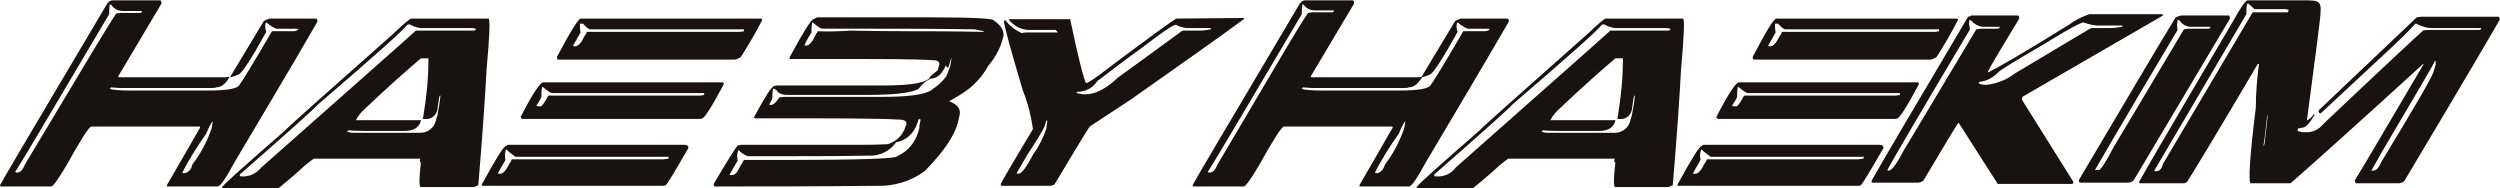
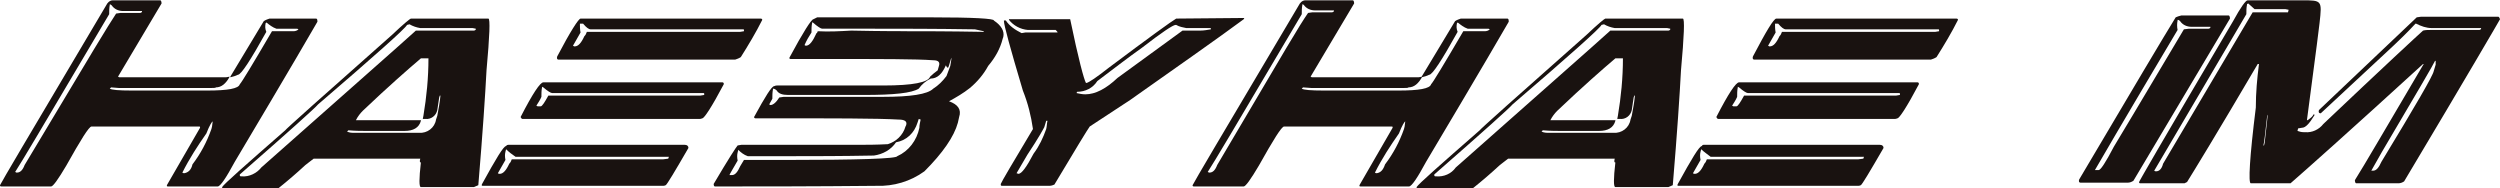
<svg xmlns="http://www.w3.org/2000/svg" version="1.1" id="레이어_1" x="0px" y="0px" viewBox="0 0 396.2 29.8" style="enable-background:new 0 0 396.2 29.8;" xml:space="preserve">
  <style type="text/css">
	.st0{fill:#191210;}
</style>
  <g id="_15C" transform="translate(-16.397 -50.851)">
    <path id="패스_3" class="st0" d="M34.3,50.9h7.5c0.1,0,0.2,0.2,0.2,0.5L35.1,63l0.2,0.1h16.9l0.6-0.1c-0.6,1.1-1.3,1.7-2.2,1.7   c0,0.1-0.4,0.1-1.2,0.1H35.3L34,64.7l-0.2,0.2c0.3,0.2,1.4,0.3,3.5,0.3h11.9c3.3,0,5-0.3,5.2-1c0.3-0.3,2-3.1,5.1-8.4h3.4   c0.3,0,0.6-0.1,0.8-0.3l-0.2-0.1h-3.3c-0.6-0.2-1.1-0.6-1.6-1c0,0.1-0.1,0.1-0.1,0.1c-0.1,0.5-0.1,0.9,0.1,1.4   c-2.5,4.5-4,6.8-4.5,6.8c-0.4,0.2-0.8,0.3-1.2,0.4l0-0.1l5.3-8.8c0.3-0.2,0.6-0.3,0.9-0.4h7.4c0.1,0,0.2,0.1,0.2,0.4l0,0.1   c-0.1,0.2-4.4,7.6-13.1,22.2c-1.4,2.6-2.3,3.9-2.7,3.9H43c-0.2,0-0.2-0.1-0.1-0.3l5.2-9c0-0.2,0-0.2-0.2-0.2h-17   c-0.4,0-1.7,2.1-4,6.2c-1.3,2.2-2.1,3.3-2.4,3.3h-7.9c-0.2,0-0.2-0.1-0.2-0.2c0.7-1.3,3-5.2,17-28.8C33.7,51,34,50.9,34.3,50.9z    M33.8,51.5l0,0.1c-0.1,0.5-0.1,1-0.1,1.5c-11.9,20.1-13.5,22.8-14.9,25l0.2,0.1h0.1c0.5,0,0.9-0.4,1.2-1.2   C31.9,57.6,33.3,55.3,34.8,53l0.7-0.1h3.1c0.1,0,0.3-0.1,0.3-0.2l0-0.1h-3c-0.7,0-1.4-0.3-1.8-0.9C34,51.6,33.9,51.6,33.8,51.5z    M45.3,78.2c0.1,0.1,0.2,0.1,0.3,0.1c0.6-0.1,1.1-0.5,1.3-1.4c1.3-1.7,2.3-3.6,3-5.6l0.1-0.4l0.1-0.8c-0.1,0-0.5,0.6-1,1.9   C47.7,74,46.4,76,45.3,78.2L45.3,78.2z" />
    <path id="패스_4" class="st0" d="M81.5,53.8h12.3c0.3,0,0.2,2.7-0.3,8.2c-0.2,3.8-0.6,9.9-1.3,18.2l-0.7,0.3h-8.4   c-0.3,0-0.3-1.3,0-3.9c-0.2,0-0.2-0.2-0.1-0.6H66.1l-1.3,1c-1.4,1.3-2.8,2.5-4.3,3.7h-8.7c-0.2,0-0.2-0.1-0.2-0.2   c0.3-0.5,3.6-3.4,10-9c0-0.1,5.7-5.2,16.9-15.1C80.4,54.6,81.4,53.8,81.5,53.8z M80.9,54.8c-0.2,0.5-4.9,4.7-14.1,12.6   c-0.4,0.5-4.5,4.2-12.4,11.1l0,0.1c0,0.2,0.1,0.2,0.3,0.2c1.2,0.1,2.4-0.5,3.1-1.4c14-12.4,22.2-19.6,24.5-21.7h9.2   c0.1,0,0.3-0.1,0.3-0.2l0-0.1l-0.5-0.1H83c-0.6-0.1-1.2-0.3-1.7-0.6L80.9,54.8z M72.8,69.9h10.3l0,0.1c-0.3,1.1-1.2,1.6-2.6,1.6   h-6.1c-0.7,0-1.6,0-2.8-0.1l-0.2,0.2c0.4,0.2,0.8,0.2,1.2,0.2h10.2c1.3,0.1,2.5-0.8,2.7-2.1l0.2-0.6c0.2-1.1,0.4-2.1,0.5-3.2h-0.1   l-0.1,0.3c-0.1,0.7-0.2,1.3-0.3,2c-0.2,0.9-1,1.5-1.9,1.4h-0.4l0.1-0.5c0.5-3,0.8-6,0.8-9.1h-1.2c-2,1.7-5.1,4.4-9.2,8.3   C73.5,68.8,73.1,69.3,72.8,69.9L72.8,69.9z" />
    <path id="패스_5" class="st0" d="M97.1,73.8h27.8c0.4,0,0.6,0.2,0.6,0.5c-2.2,3.8-3.4,5.8-3.6,5.9c-0.2,0.1-0.3,0.1-0.5,0.1H92.9   c-0.2,0-0.2-0.1-0.1-0.3c2.2-4,3.4-6,3.8-6C96.7,73.8,96.9,73.8,97.1,73.8z M96.6,74.5l-0.1,0.4c-0.1,0.4-0.1,0.8,0,1.3   c-0.4,0.7-0.8,1.4-1.2,2.1c0.1,0.1,0.2,0.1,0.3,0.1c0.5,0,1-0.5,1.5-1.6c0.2-0.2,0.3-0.4,0.4-0.7h24l0.8-0.1l0.1-0.3H98.1   C97.5,75.3,97,74.9,96.6,74.5L96.6,74.5z M130.9,63.9c0.1,0,0.2,0.1,0.2,0.2l0,0.1c-1.9,3.6-3.1,5.4-3.4,5.4   c-0.2,0.1-0.3,0.1-0.5,0.1H99.2c-0.1,0-0.2-0.1-0.3-0.3c1.9-3.7,3.1-5.5,3.6-5.5L130.9,63.9z M102.3,64.6l0,0.1   c-0.1,0.5-0.1,1-0.1,1.5c-0.2,0.5-0.5,0.9-0.8,1.4l0.2,0.1h0.5c0.2,0,0.6-0.6,1.2-1.7h24.1l0.6-0.1l0-0.1c0-0.2,0-0.2-0.2-0.2   h-23.9c-0.2,0-0.7-0.3-1.4-0.9L102.3,64.6z M108.4,53.8h28.6c0.1,0,0.2,0.1,0.2,0.2c-1,2-2.2,4-3.4,5.9c-0.3,0.2-0.6,0.3-0.9,0.4   h-28c-0.2,0-0.3-0.2-0.2-0.5C106.8,55.8,108.1,53.8,108.4,53.8z M108.3,54.5c0,0.5,0,1,0.1,1.5c-0.4,0.7-0.8,1.4-1.2,2.1l0.2,0.1   h0.1c0.5,0,1-0.5,1.5-1.6c0.2-0.2,0.3-0.4,0.4-0.7h24.3l0.6-0.1l0-0.1c0-0.2,0-0.2-0.2-0.2h-24.1c-0.3,0-0.7-0.3-1.2-0.9H108.3z" />
    <path id="패스_6" class="st0" d="M145.9,53.6H164c6.7,0,10,0.2,9.9,0.5c1.2,0.8,1.7,1.7,1.5,2.6l-0.1,0.3c-0.4,1.6-1.2,3-2.3,4.3   c-0.7,1.3-1.7,2.5-2.9,3.5c-1,0.8-2.2,1.5-3.3,2.1c1.4,0.5,2,1.3,1.6,2.5l-0.2,0.9c-0.6,2.2-2.4,4.8-5.3,7.7   c-2.2,1.6-4.9,2.4-7.6,2.3c-10.2,0.1-18.3,0.1-24.3,0.1h-1.3c-0.1,0-0.2-0.1-0.2-0.4c2.3-3.9,3.6-5.9,3.8-6.1l0.6-0.1h18.7   c1.1,0,2.6,0,4.5-0.1c1.3-0.4,2.4-1.4,2.8-2.8l0.1-0.2c0.2-0.6-0.2-0.9-1.2-0.9c-3.4-0.2-10.4-0.2-20.9-0.2h-1.8   c-0.1,0-0.2-0.1-0.2-0.2c1.8-3.3,2.8-4.9,3.2-4.9c0.2-0.1,0.3-0.1,0.5-0.1h16.8c4.7,0,7.1-0.5,7.4-1.4c0.4-0.4,0.8-0.7,1.2-1   l0.2-0.7c0.2-0.6-0.1-0.9-0.9-0.9c-2.7-0.2-8.2-0.2-16.6-0.2h-6c-0.2,0-0.2-0.1-0.2-0.2c2.2-4.1,3.5-6.1,3.8-6.1L145.9,53.6z    M162,69.7l-0.2,0.6c-0.5,1.6-1.7,2.8-3.4,3.1c-0.8,1.2-2.1,1.9-3.5,2.1c-5.3,0.1-9.5,0.1-12.4,0.1h-7.6c-0.6-0.2-1.1-0.6-1.5-1   l-0.1,0.4c-0.1,0.4-0.1,0.8,0,1.3c-0.8,1.4-1.3,2.2-1.3,2.3h0.4c0.5,0,0.9-0.5,1.3-1.4c0.2-0.3,0.4-0.7,0.6-1h6.4   c11.8,0,17.8-0.2,17.9-0.6c1.8-0.8,3.1-2.5,3.5-4.5c0-0.4,0.1-0.8,0.2-1.3L162,69.7z M167.1,60.2l-0.3,1c-0.1,0.5-0.3,0.5-0.5,0   c-0.6,1.4-1.4,2.1-2.4,2.1c-0.8,0.4-1.4,0.9-1.9,1.6c-1.1,0.7-3.9,1-8.7,1h-12c-0.9,0-1.5-0.2-1.8-0.7c-0.2-0.2-0.4-0.3-0.6-0.3   l0,0.1c-0.1,0.5-0.1,1-0.1,1.5c-0.2,0.3-0.3,0.6-0.5,0.9l0.2,0.1c0.4,0,0.9-0.4,1.4-1.2l0.7-0.1h15.7c4.4,0,7.1-0.4,8-1.3   c0.8-0.5,1.5-1.2,2.1-2c0.2-0.5,0.4-1.1,0.6-1.6c0.1-0.7,0.2-1.1,0.2-1.3L167.1,60.2z M145.2,54.3l-0.1,0.2c-0.1,0.5-0.1,1-0.1,1.5   c-0.4,0.6-0.8,1.3-1.1,2l0.2,0.1c0.6,0,1.1-0.7,1.7-2c0.1,0,0.1-0.1,0.2-0.3c1.8,0.1,3.5,0,5.3-0.1c4.6,0.1,8.5,0.1,11.7,0.1h-3.3   c2.9,0,7,0,12.5,0.1h0.1l0-0.1l-1.4-0.3c-6.5-0.1-11.8-0.1-15.9-0.1h-8.3c-0.2,0-0.7-0.3-1.5-1L145.2,54.3z" />
    <path id="패스_7" class="st0" d="M213.6,53.7l-0.1,0.2c-4.2,3.1-10.2,7.3-18,12.8l-6.4,4.2c-0.3,0.4-2.2,3.5-5.6,9.2   c-0.2,0.1-0.5,0.2-0.8,0.2h-7.5c-0.2,0-0.2-0.1-0.2-0.2l0-0.1c0.1-0.3,1.8-3.2,5.1-8.7c-0.3-2.1-0.8-4.1-1.6-6.1   c-2-6.7-3-10.4-3-11l0-0.1h0.3c0.6,0.9,1.5,1.5,2.5,2l0.6-0.1h5.1c0-0.1-0.1-0.2-0.3-0.4h-4.4c-1.2-0.1-2.3-0.7-3-1.6l0-0.1h9.7   c1.3,6.3,2.2,9.6,2.5,10.1h0.1c0.4-0.1,1.6-0.9,3.5-2.4c6.4-4.8,10-7.4,10.7-7.8L213.6,53.7z M182.2,70l-0.3,1   c-0.1,0.2-0.9,1.7-2.7,4.4l-1.7,2.9c0.1,0,0.2,0.1,0.3,0.1c0.5,0,1.3-1.1,2.4-3.2c0.9-1.2,1.5-2.5,2-3.9c0.1-0.4,0.1-0.9,0.2-1.3   L182.2,70z M187,65.6c0.5,0.1,0.9,0.2,1.4,0.2c1.6,0,3.3-0.9,5.1-2.6l10.3-7.5h2.8c0.6,0,1.1-0.1,1.7-0.2c0-0.2,0-0.2-0.2-0.2h-3.7   c-0.5-0.1-1.1-0.2-1.6-0.5h-0.1c-0.4,0-2.2,1.2-5.3,3.6c-2.4,1.7-4.7,3.5-7.1,5.3c-0.7,1.1-1.9,1.7-3.2,1.7L187,65.6z" />
    <path id="패스_8" class="st0" d="M223.3,50.9h7.5c0.1,0,0.2,0.2,0.2,0.5L224.1,63l0.2,0.1h16.9l0.6-0.1c-0.6,1.1-1.3,1.7-2.2,1.7   c0,0.1-0.4,0.1-1.2,0.1h-14.1l-1.4-0.1l-0.2,0.2c0.3,0.2,1.4,0.3,3.5,0.3h11.8c3.3,0,5-0.3,5.2-1c0.3-0.3,2-3.1,5.1-8.4h3.4   c0.3,0,0.6-0.1,0.8-0.3l-0.2-0.1h-3.3c-0.6-0.2-1.1-0.6-1.6-1c0,0.1-0.1,0.1-0.1,0.1c-0.1,0.5-0.1,0.9,0.1,1.4   c-2.5,4.5-4,6.8-4.5,6.8c-0.4,0.2-0.8,0.3-1.2,0.4l0-0.1l5.3-8.8c0.3-0.2,0.6-0.3,0.9-0.4h7.4c0.1,0,0.2,0.1,0.2,0.4l0,0.1   c-0.1,0.2-4.4,7.6-13.1,22.2c-1.4,2.6-2.3,3.9-2.7,3.9H232c-0.2,0-0.2-0.1-0.1-0.3l5.2-9c0-0.2,0-0.2-0.2-0.2h-17   c-0.4,0-1.7,2.1-4,6.2c-1.3,2.2-2.1,3.3-2.4,3.3h-7.9c-0.2,0-0.2-0.1-0.2-0.2c0.7-1.3,3-5.2,17-28.8C222.7,51,223,50.9,223.3,50.9z    M222.8,51.5l0,0.1c-0.1,0.5-0.1,1-0.1,1.5c-11.9,20.1-13.5,22.8-14.9,25l0.2,0.1h0.1c0.5,0,0.9-0.4,1.2-1.2   c11.5-19.5,12.9-21.9,14.4-24.1l0.7-0.1h3.1c0.1,0,0.3-0.1,0.3-0.2l0-0.1h-3c-0.7,0-1.4-0.3-1.8-0.9   C223,51.6,222.9,51.6,222.8,51.5z M234.3,78.2c0.1,0.1,0.2,0.1,0.3,0.1c0.6-0.1,1-0.5,1.3-1.4c1.3-1.7,2.3-3.6,3-5.6l0.1-0.4   l0.1-0.8c-0.1,0-0.5,0.6-1,1.9C236.7,74,235.4,76,234.3,78.2z" />
    <path id="패스_9" class="st0" d="M270.8,53.8h12.3c0.3,0,0.2,2.7-0.3,8.2c-0.2,3.8-0.6,9.9-1.3,18.2l-0.7,0.3h-8.4   c-0.3,0-0.3-1.3,0-3.9c-0.2,0-0.2-0.2-0.1-0.6h-16.9l-1.3,1c-1.4,1.3-2.8,2.5-4.3,3.7h-8.7c-0.2,0-0.2-0.1-0.2-0.2   c0.3-0.5,3.6-3.4,10-9c0-0.1,5.7-5.2,16.9-15.1C269.7,54.6,270.7,53.8,270.8,53.8z M270.2,54.8c-0.2,0.5-4.9,4.7-14.1,12.6   c-0.4,0.5-4.5,4.2-12.4,11.1l0,0.1c0,0.2,0.1,0.2,0.3,0.2c1.2,0.1,2.4-0.4,3.1-1.4c14-12.4,22.2-19.6,24.5-21.7h9.2   c0.1,0,0.3-0.1,0.3-0.2l0-0.1l-0.5-0.1h-8.3c-0.6-0.1-1.2-0.3-1.7-0.6L270.2,54.8z M262.1,69.9h10.3l0,0.1   c-0.3,1.1-1.2,1.6-2.6,1.6h-6.1c-0.6,0-1.6,0-2.8-0.1l-0.2,0.2c0.4,0.2,0.8,0.2,1.2,0.2h10.2c1.3,0.1,2.5-0.8,2.7-2.1l0.2-0.6   c0.2-1.1,0.4-2.1,0.5-3.2h-0.1l-0.1,0.3c-0.1,0.7-0.2,1.3-0.3,2c-0.2,0.9-1,1.5-1.9,1.4h-0.4l0.1-0.5c0.5-3,0.8-6,0.8-9.1h-1.2   c-2,1.7-5.1,4.4-9.2,8.3C262.8,68.8,262.4,69.3,262.1,69.9L262.1,69.9z" />
    <path id="패스_10" class="st0" d="M286.5,73.8h27.8c0.4,0,0.6,0.2,0.6,0.5c-2.2,3.8-3.4,5.8-3.6,5.9c-0.2,0.1-0.3,0.1-0.5,0.1   h-28.4c-0.2,0-0.2-0.1-0.1-0.3c2.2-4,3.4-6,3.8-6C286.2,73.8,286.3,73.8,286.5,73.8z M286,74.5l-0.1,0.4c-0.1,0.4-0.1,0.8,0,1.3   c-0.4,0.7-0.8,1.4-1.2,2.1c0.1,0.1,0.2,0.1,0.3,0.1c0.5,0,1-0.5,1.5-1.6c0.2-0.2,0.3-0.4,0.4-0.7h24l0.8-0.1l0.1-0.3h-24.3   C287,75.3,286.4,74.9,286,74.5L286,74.5z M320.3,63.9c0.1,0,0.2,0.1,0.2,0.2l0,0.1c-1.9,3.6-3.1,5.4-3.4,5.4   c-0.2,0.1-0.3,0.1-0.5,0.1h-27.9c-0.1,0-0.2-0.1-0.3-0.3c1.9-3.7,3.1-5.5,3.6-5.5L320.3,63.9z M291.8,64.6l0,0.1   c-0.1,0.5-0.1,1-0.1,1.5c-0.2,0.5-0.5,0.9-0.8,1.4l0.2,0.1h0.5c0.2,0,0.6-0.6,1.2-1.7h24.1l0.6-0.1l0-0.1c0-0.2,0-0.2-0.2-0.2   h-23.9c-0.2,0-0.7-0.3-1.4-0.9L291.8,64.6z M297.9,53.8h28.6c0.1,0,0.2,0.1,0.2,0.2c-1,2-2.2,4-3.4,5.9c-0.3,0.2-0.6,0.3-0.9,0.4   h-28c-0.2,0-0.3-0.2-0.2-0.5C296.3,55.8,297.5,53.8,297.9,53.8L297.9,53.8z M297.7,54.5c0,0.5,0,1,0.1,1.5   c-0.4,0.7-0.8,1.4-1.2,2.1l0.2,0.1h0.1c0.5,0,1-0.5,1.5-1.6c0.2-0.2,0.3-0.4,0.4-0.7h24.3l0.6-0.1l0-0.1c0-0.2,0-0.2-0.2-0.2h-24.1   c-0.3,0-0.7-0.3-1.2-0.9H297.7z" />
-     <path id="패스_11" class="st0" d="M347.5,53.1H359c0.1,0,0.2,0.1,0.2,0.2l-22.3,12.9l-0.1,0.4l8.2,13.1l0,0.1   c0,0.1-0.2,0.2-0.3,0.2h-11.7l-6.2-9.7c-0.2,0.1-2,3.2-5.6,9.2c-0.3,0.2-0.6,0.3-0.9,0.3h-7.1c-0.2,0-0.2-0.1-0.2-0.2l0-0.1   c1.5-2.7,6.6-11.3,15.3-26c0.2,0,0.4-0.1,0.5-0.2h7.4c0.1,0,0.2,0.2,0.2,0.5c-2.9,4.8-4.6,7.6-5,8.5h0.1c1.5-0.7,5.8-3.2,12.9-7.6   C345.3,54,346.4,53.5,347.5,53.1z M328.5,54l0,0.1c-0.1,0.5,0,0.9,0.1,1.4c-8.7,14.6-13,22-13.1,22.3l0.2,0.1   c0.5,0,1.3-1.1,2.4-3.2l11.5-19.2l0.8-0.1h2.6c0.1,0,0.3-0.1,0.3-0.2l0-0.1h-2.5c-0.8,0-1.5-0.4-2-1L328.5,54z M330,63.9   c-0.1,0.2,0.3,0.4,1.2,0.4c1.7-0.2,3.2-0.8,4.5-1.8l11.9-7.1c0.2-0.1,0.3-0.1,0.5-0.1h2.6c0.7,0,1.4-0.1,2-0.2l0.1-0.2h-4.1   c-0.7-0.1-1.4-0.2-2.1-0.5c-0.4,0-2.5,1.1-6.2,3.4c-4.6,2.7-7.1,4.2-7.3,4.5c-0.8,0.8-1.8,1.4-2.9,1.5L330,63.9z" />
    <path id="패스_12" class="st0" d="M362.1,53.3h7.5c0.1,0,0.2,0.2,0.2,0.5l-15.3,25.7c-0.3,0.2-0.6,0.3-0.9,0.3h-7.5   c-0.2,0-0.3-0.2-0.2-0.5c8.4-14.2,13.5-22.8,15.3-25.7C361.4,53.5,361.7,53.4,362.1,53.3z M361.5,54l0,0.1c-0.1,0.5-0.1,1,0,1.5   c-8.7,14.6-13,22-13.1,22.2h0.6c0.3,0,1.1-1.2,2.4-3.7c0.2-0.3,3.9-6.5,11.1-18.6l0.8-0.1h3.1c0.1,0,0.3-0.1,0.3-0.2l0-0.1h-3   c-0.7,0-1.4-0.3-1.8-0.9C361.8,54.1,361.7,54,361.5,54L361.5,54z" />
    <path id="패스_13" class="st0" d="M372.6,50.9h8.6c3.2,0,3.2,0,2.8,3.6c0,0.1-0.5,4.1-2,15.4h0.1c0.6-0.4,0.9-0.7,0.9-0.9h0.2   l0,0.1c-0.8,1.3-1.4,2-2,2l-0.6,0.1l-0.1,0.4c0.3,0.1,0.6,0.2,1,0.2h0.2c1.1,0.1,2.2-0.4,2.9-1.3c9.6-9.1,14.9-14,15.8-14.8   c0.4-0.1,0.7-0.1,1.1-0.1h7.8c0.1,0,0.3-0.1,0.3-0.2l0-0.1h-7.8c-0.9,0-1.7-0.3-2.5-0.7h-0.1c-1,1.1-2.6,2.7-5,4.9l-10,9.3h-0.1   c-0.2,0-0.3-0.2-0.2-0.5c0.3-0.3,5.5-5.2,15.5-14.7l0.7-0.1h12.2c0.1,0,0.2,0.1,0.3,0.4c-0.1,0.2-5.1,8.8-15.2,25.7   c-0.3,0.2-0.6,0.3-0.9,0.3h-6.7c-0.1,0-0.2-0.2-0.2-0.5c1.4-2.2,5-8.4,10.9-18.4h-0.1c-11.6,10.6-18.7,16.9-21,18.9h-6.3   c-0.4,0-0.2-4,0.8-12c0-2.3,0.2-4.6,0.5-6.9h-0.2c-6.4,10.9-10.2,17.1-11.2,18.7l-0.4,0.2h-7c-0.2,0-0.2-0.1-0.2-0.2l0.1-0.2   c0.1-0.2,2.4-4.3,14.8-25.3C371.5,52,372.3,50.9,372.6,50.9z M372.5,51.5l0,0.1c-0.1,0.5-0.1,1-0.1,1.5l-14.6,24.8   c0.1,0.1,0.2,0.1,0.3,0.1c0.5,0,0.9-0.4,1.1-1.2l14.2-24h5.6l0.1-0.4l-0.5-0.1h-4.9l-1-0.9L372.5,51.5z M375.8,69l-0.1,0.2   c-0.3,2.8-0.5,4.4-0.6,4.7h0.1l0.1-0.4c0.3-2.8,0.5-4.3,0.5-4.6H375.8z M402.3,60.5c-0.1,0.3-2.9,5.1-8.4,14.4l-1.7,3h0.3   c0.5,0,0.9-0.5,1.3-1.4c5.4-8.9,8.2-13.7,8.3-14.4l0.3-1l0-0.6L402.3,60.5z" />
  </g>
</svg>